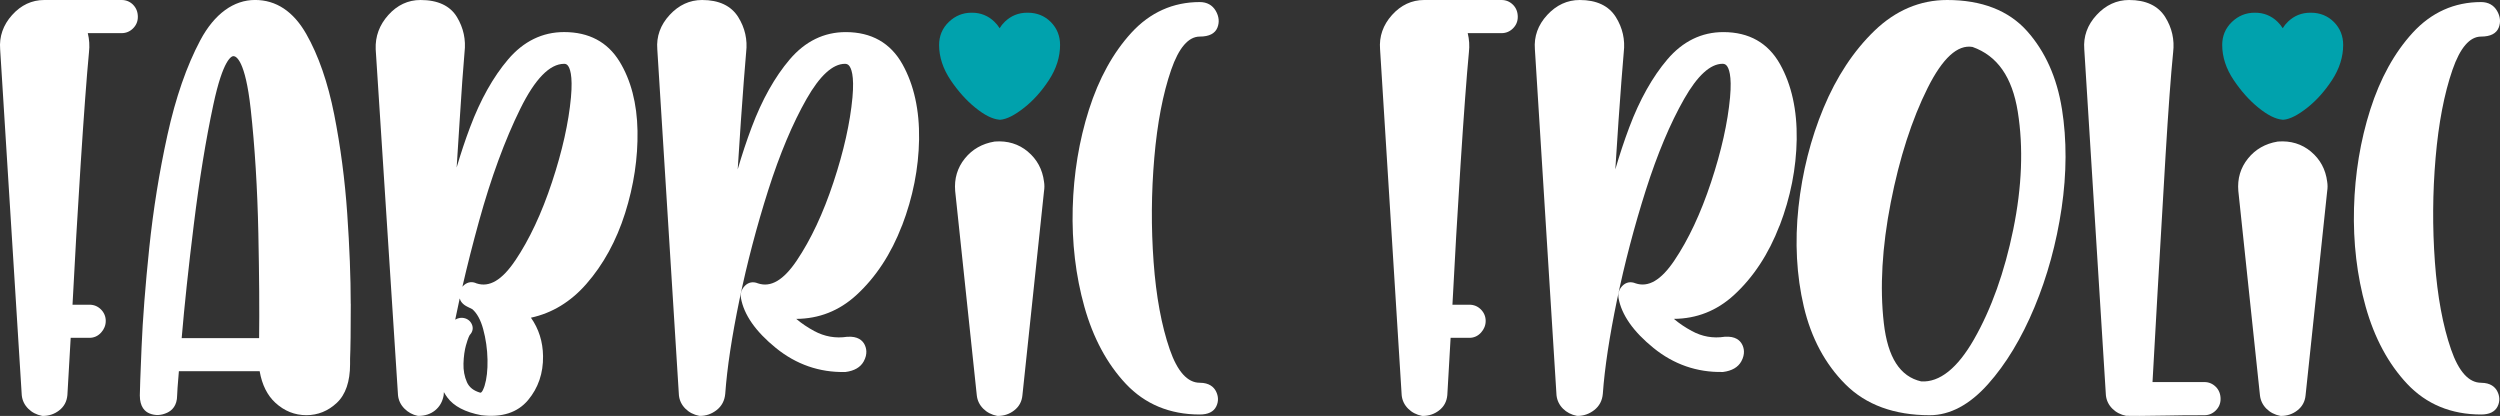
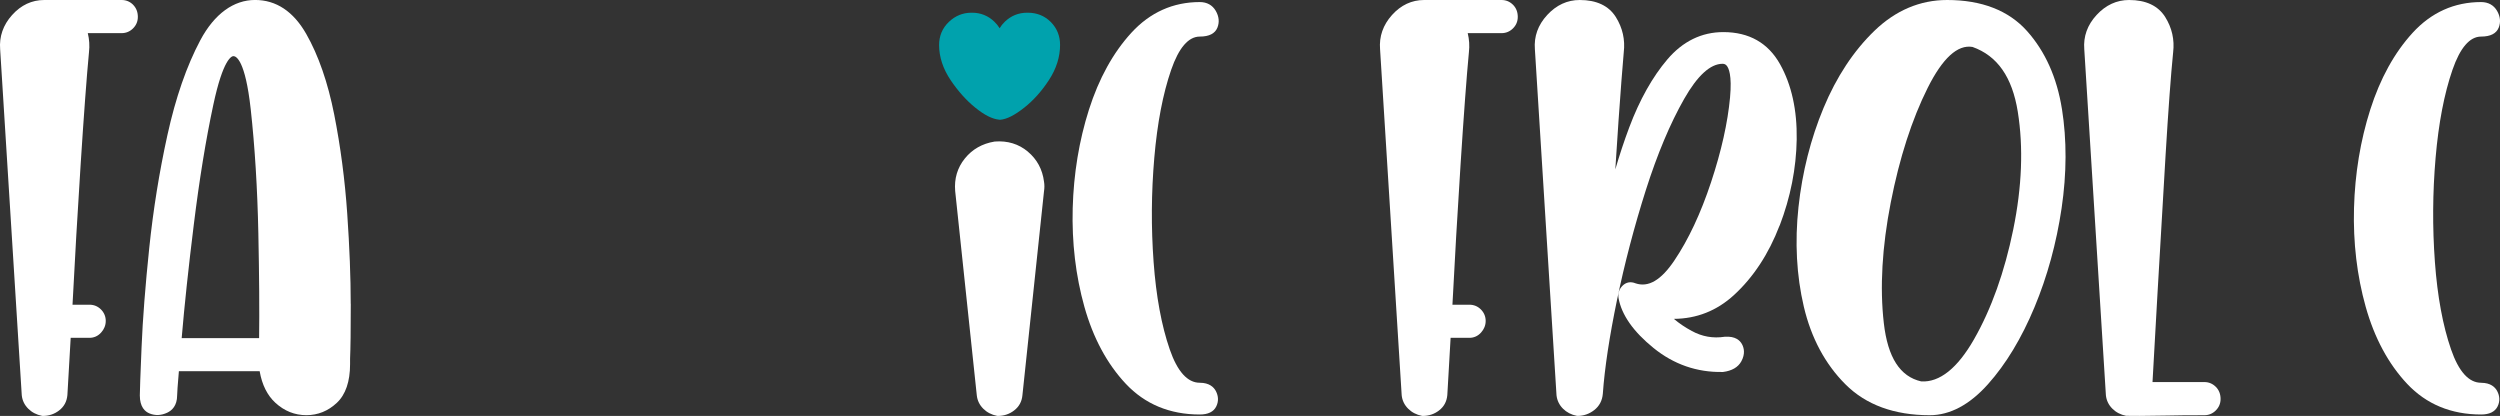
<svg xmlns="http://www.w3.org/2000/svg" id="Layer_2" data-name="Layer 2" viewBox="0 0 859.09 142.92">
  <rect x="0" y="0" width="859.09" height="142.92" fill="#333333" stroke="none" />
  <defs>
    <style>      .cls-1 {        fill: #00a2ad;      }      .cls-2 {        fill: #fff;      }    </style>
  </defs>
  <g id="fabric_frolic" data-name="fabric frolic">
    <g>
      <path class="cls-2" d="M45.74,1.63c-1.09-1.08-2.41-1.63-3.93-1.63H15.21c-4.26,0-7.98,1.74-11.06,5.17C1.08,8.59-.3,12.56.05,16.93l7.43,118.91c.19,1.78.94,3.33,2.23,4.61,1.24,1.25,2.83,2.07,4.72,2.45l.29.03c2.09,0,3.97-.63,5.58-1.87,1.7-1.3,2.66-3.06,2.86-5.29.43-6.92.81-13.53,1.13-19.68h6.48c1.53,0,2.91-.62,3.98-1.81,1.05-1.16,1.59-2.51,1.59-4s-.55-2.84-1.64-3.94c-1.09-1.08-2.41-1.63-3.93-1.63h-5.85c.78-15.28,1.72-31.46,2.79-48.12,1.11-17.22,2.07-30.23,2.87-38.62.26-2.23.12-4.44-.41-6.58h11.62c1.52,0,2.85-.55,3.94-1.64,1.09-1.09,1.64-2.41,1.64-3.94,0-1.68-.55-3.08-1.64-4.18Z" />
      <path class="cls-2" d="M120.52,104.4c0-9-.4-19.43-1.2-31.01-.8-11.61-2.3-23.03-4.46-33.97-2.18-11.04-5.42-20.39-9.63-27.77-4.42-7.73-10.34-11.66-17.59-11.66s-13.92,4.66-18.81,13.85c-4.68,8.79-8.47,19.72-11.28,32.49-2.8,12.7-4.9,25.78-6.26,38.86-1.36,13.08-2.25,24.56-2.64,34.11-.4,9.54-.6,15.12-.6,16.59,0,4.01,1.82,5.58,3.34,6.19,2,.8,4.05.7,6.11-.28,1.54-.73,3.37-2.35,3.37-5.91,0-.83.2-3.63.6-8.32h27.76c.81,4.66,2.63,8.31,5.43,10.87,3.06,2.8,6.63,4.23,10.6,4.23s7.5-1.43,10.49-4.24c3.02-2.84,4.55-7.32,4.55-13.31v-1.85c.16-3.57.24-9.92.24-18.87ZM89.03,116.2h-26.6c.95-11.24,2.35-24.36,4.17-39.05,1.9-15.4,4.15-29.22,6.69-41.08,3.4-15.97,6.36-16.78,6.92-16.78.92,0,4.07,1.31,5.94,18.19,1.42,12.89,2.31,27.27,2.63,42.75.3,14.65.39,26.74.26,35.96Z" />
-       <path class="cls-2" d="M212.85,21.08c-4.11-6.67-10.5-10.06-19.01-10.06-7.45,0-13.92,3.16-19.23,9.39-5.13,6.02-9.53,13.87-13.08,23.32-1.68,4.45-3.21,9.07-4.61,13.83.37-5.59.72-11.01,1.04-16.2.63-10.07,1.19-17.96,1.67-23.39.52-4.31-.36-8.38-2.6-12.1-2.36-3.9-6.58-5.87-12.54-5.87-4.26,0-7.98,1.74-11.06,5.17-3.05,3.4-4.51,7.35-4.33,11.76l7.67,118.9c.19,1.78.94,3.33,2.23,4.61,1.24,1.24,2.73,2.06,4.45,2.44l.32.04c2.26,0,4.19-.64,5.74-1.89,1.55-1.26,2.54-2.97,2.93-5.09l.02-.18c.02-.34.04-.68.07-1.02.35.62.74,1.23,1.18,1.83,2.22,3.02,6.12,5.07,11.69,6.11,7.06.86,12.46-.89,16.07-5.2,3.5-4.18,5.23-9.27,5.14-15.12-.07-4.95-1.47-9.38-4.16-13.19,7.27-1.57,13.65-5.45,19-11.55,5.86-6.67,10.35-14.87,13.36-24.38,2.99-9.45,4.42-18.96,4.26-28.27-.17-9.42-2.26-17.45-6.21-23.88ZM160.19,118.46c.63-2.26,1.07-3.1,1.27-3.39.99-1.05,1.25-2.36.69-3.61-.52-1.17-1.47-1.92-2.76-2.18-.73-.14-1.78-.14-2.96.56.49-2.4,1-4.83,1.54-7.29.26.95.96,2.02,2.6,2.83.58.3,1.17.59,1.76.88,1.6,1.4,2.85,3.69,3.7,6.8.92,3.37,1.43,6.92,1.5,10.54.07,3.58-.27,6.6-1.01,8.98-.19.59-.85,2.52-1.5,2.36-2.29-.67-3.78-1.85-4.56-3.6-.86-1.94-1.26-4.1-1.19-6.41.07-2.42.38-4.6.9-6.47ZM177.03,89.55c-4.54,6.73-8.88,9.3-13.28,7.83-1.45-.68-2.91-.52-4.14.46-.27.22-.51.45-.72.71,1.68-7.32,3.6-14.88,5.74-22.62,4.11-14.86,8.87-27.83,14.16-38.55,5.05-10.25,10.12-15.45,15.07-15.45.5,0,.87.16,1.19.51.73.8,1.85,3.3,1.15,11.03-.79,8.64-2.98,18.45-6.52,29.13-3.53,10.68-7.78,19.74-12.64,26.95Z" />
-       <path class="cls-2" d="M309.98,77.51c3.72-9.7,5.69-19.67,5.85-29.62.16-10.05-1.76-18.73-5.7-25.79-4.1-7.35-10.67-11.07-19.52-11.07-7.45,0-13.92,3.16-19.23,9.39-5.13,6.02-9.53,13.87-13.08,23.32-1.75,4.65-3.35,9.49-4.8,14.47.36-5.77.73-11.4,1.11-16.83.72-10.19,1.32-18.08,1.79-23.41.52-4.32-.4-8.4-2.73-12.12-2.44-3.88-6.62-5.85-12.41-5.85-4.25,0-8.01,1.73-11.16,5.15-3.16,3.42-4.58,7.39-4.23,11.77l7.43,118.91c.19,1.78.94,3.33,2.23,4.61,1.24,1.25,2.83,2.07,4.72,2.45l.29.03c2.09,0,4.01-.67,5.71-1.99,1.77-1.38,2.77-3.27,2.97-5.63.63-8.82,2.27-19.68,4.88-32.27,2.61-12.59,5.95-25.28,9.9-37.7,3.94-12.38,8.37-22.92,13.17-31.34,4.56-8,9-12.06,13.19-12.06.58,0,1,.18,1.37.58.75.82,1.9,3.34,1.21,10.96-.79,8.64-2.98,18.44-6.52,29.13-3.53,10.68-7.78,19.74-12.64,26.95-4.55,6.75-8.91,9.31-13.32,7.82-1.66-.69-3.25-.4-4.47.82-1.13,1.13-1.61,2.57-1.38,4.2,1.02,5.77,5.07,11.56,12.03,17.2,6.96,5.64,14.95,8.42,23.73,8.24h.16c3.05-.39,5.16-1.62,6.28-3.65,1.41-2.57.91-4.6.25-5.86-.7-1.32-2.28-2.84-5.86-2.59h-.11c-3.96.6-7.76-.07-11.29-1.98-2.33-1.26-4.4-2.66-6.18-4.17,7.83-.05,14.75-2.78,20.62-8.14,6.69-6.12,11.98-14.17,15.72-23.93Z" />
      <g>
        <path class="cls-2" d="M353.21,52.1c-3.17-2.64-7.01-3.81-11.38-3.46l-.13.02c-4.19.7-7.61,2.65-10.15,5.81-2.56,3.17-3.67,6.92-3.32,11.16l7.43,70.21c.19,1.78.94,3.33,2.23,4.61,1.24,1.25,2.83,2.07,4.72,2.45l.29.03c2.09,0,3.97-.63,5.58-1.87,1.7-1.3,2.66-3.06,2.86-5.23l7.42-70.11c.18-1.12.18-2.25,0-3.3-.53-4.2-2.4-7.67-5.56-10.31Z" />
        <path class="cls-1" d="M361.1,7.57h0c-2.12-2.12-4.78-3.2-7.89-3.2h-.24c-2.94,0-5.51,1.03-7.63,3.05-.73.7-1.34,1.46-1.83,2.28-.5-.82-1.12-1.58-1.85-2.28-2.12-2.02-4.69-3.05-7.62-3.05h-.24c-2.94,0-5.55,1.07-7.75,3.17-2.21,2.12-3.34,4.79-3.34,7.91,0,4.12,1.34,8.2,3.97,12.1,2.54,3.78,5.39,6.95,8.45,9.43,3.17,2.57,5.87,3.93,8.25,4.15l.24.02h.12c2.23-.19,4.93-1.55,8.23-4.16,3.15-2.49,6.01-5.68,8.47-9.46,2.55-3.9,3.84-7.97,3.84-12.08,0-3.11-1.07-5.76-3.19-7.89Z" />
      </g>
      <path class="cls-2" d="M412.29,131.53c-4.22,0-7.69-3.85-10.32-11.45-2.82-8.15-4.69-18.26-5.55-30.05-.87-11.85-.79-23.9.24-35.82,1.02-11.87,2.97-22.03,5.79-30.19,2.63-7.6,5.94-11.45,9.84-11.45,3.22,0,5.26-1.05,6.07-3.11.73-1.87.53-3.8-.58-5.73-1.15-1.98-3.05-3.02-5.49-3.02-9.18,0-17.09,3.55-23.51,10.55-6.27,6.84-11.17,15.73-14.58,26.43-3.38,10.62-5.26,22-5.58,33.84-.32,11.84,1.03,23.23,4.01,33.87,3.01,10.74,7.81,19.65,14.25,26.5,6.57,6.99,15.12,10.54,25.41,10.54,2.84,0,4.74-.92,5.65-2.75.85-1.71.8-3.55-.14-5.33-.69-1.29-2.2-2.83-5.52-2.83Z" />
      <path class="cls-2" d="M519.91,1.63c-1.09-1.08-2.41-1.63-3.93-1.63h-26.59c-4.26,0-7.98,1.74-11.06,5.17-3.07,3.42-4.45,7.39-4.09,11.76l7.43,118.91c.19,1.78.94,3.33,2.23,4.61,1.24,1.25,2.83,2.07,4.72,2.45l.29.03c2.09,0,3.97-.63,5.58-1.87,1.7-1.3,2.66-3.06,2.86-5.29.43-6.92.81-13.53,1.13-19.68h6.48c1.53,0,2.91-.62,3.98-1.81,1.05-1.16,1.59-2.51,1.59-4s-.55-2.84-1.64-3.94c-1.09-1.08-2.41-1.63-3.93-1.63h-5.85c.78-15.28,1.72-31.46,2.79-48.12,1.11-17.22,2.07-30.23,2.87-38.62.26-2.23.12-4.44-.41-6.58h11.62c1.52,0,2.85-.55,3.94-1.64,1.09-1.09,1.64-2.41,1.64-3.94,0-1.68-.55-3.08-1.64-4.18Z" />
      <path class="cls-2" d="M611.56,77.51c3.72-9.7,5.69-19.67,5.85-29.62.16-10.05-1.76-18.73-5.7-25.79-4.1-7.35-10.67-11.07-19.52-11.07-7.45,0-13.92,3.16-19.23,9.39-5.12,6.02-9.53,13.87-13.08,23.32-1.75,4.65-3.35,9.49-4.8,14.47.36-5.77.73-11.4,1.11-16.83.73-10.38,1.32-18.06,1.79-23.41.52-4.32-.4-8.4-2.73-12.12-2.44-3.88-6.62-5.85-12.41-5.85-4.25,0-8.01,1.73-11.17,5.15-3.16,3.42-4.58,7.39-4.23,11.77l7.43,118.91c.2,1.78.95,3.33,2.23,4.61,1.25,1.25,2.83,2.07,4.72,2.45l.29.03c2.09,0,4.01-.67,5.71-1.99,1.77-1.38,2.77-3.26,2.97-5.63.62-8.81,2.27-19.66,4.88-32.27,2.62-12.6,5.95-25.28,9.9-37.71,3.94-12.37,8.37-22.92,13.17-31.34,4.56-8,9-12.06,13.19-12.06.58,0,1,.18,1.37.58.75.82,1.9,3.33,1.21,10.96-.79,8.64-2.98,18.44-6.52,29.13-3.53,10.68-7.78,19.74-12.64,26.95-4.55,6.75-8.91,9.31-13.32,7.82-1.66-.69-3.25-.4-4.47.82-1.13,1.13-1.61,2.57-1.38,4.2,1.02,5.78,5.07,11.56,12.03,17.2,6.96,5.64,14.96,8.41,23.73,8.24h.16c3.05-.39,5.16-1.62,6.28-3.65,1.41-2.57.92-4.6.25-5.86-.7-1.32-2.29-2.84-5.86-2.59h-.11c-4.02.61-7.71-.04-11.29-1.98-2.33-1.26-4.4-2.66-6.18-4.17,7.83-.05,14.75-2.78,20.62-8.14,6.69-6.12,11.98-14.17,15.72-23.93Z" />
      <path class="cls-2" d="M708.55,37.44c-1.71-10.78-5.75-19.78-11.98-26.76-6.34-7.09-15.58-10.68-27.47-10.68-9.3,0-17.72,3.57-25,10.6-7.14,6.9-13.02,15.81-17.47,26.5-4.42,10.62-7.32,22.09-8.61,34.08-1.29,12.01-.67,23.51,1.83,34.17,2.53,10.77,7.34,19.76,14.3,26.71,7.04,7.05,16.79,10.62,28.97,10.62,6.96,0,13.71-3.59,20.04-10.68,6.15-6.88,11.52-15.77,15.96-26.42,4.42-10.6,7.55-22.05,9.32-34.02,1.77-12,1.81-23.48.12-34.12ZM691.83,78.83c-2.99,14.63-7.53,27.34-13.49,37.77-5.7,9.97-11.83,14.83-18.13,14.47-7.29-1.66-11.5-8.2-12.86-20.01-1.41-12.25-.61-26.2,2.38-41.47,2.99-15.28,7.26-28.54,12.69-39.39,5.11-10.22,10.29-14.95,15.4-14.07,8.55,3.05,13.64,10.33,15.56,22.26,1.96,12.22,1.44,25.82-1.55,40.43Z" />
      <path class="cls-2" d="M761.43,132.93c-1.09-1.08-2.41-1.64-3.93-1.64h-17.82c.33-6.14.9-16.27,1.71-30.4.84-14.71,1.74-30.11,2.75-47.07.96-15.94,1.84-28.01,2.63-35.85.52-4.32-.4-8.4-2.73-12.12-2.44-3.88-6.62-5.85-12.41-5.85-4.25,0-8.01,1.73-11.17,5.15-3.16,3.42-4.58,7.39-4.23,11.77l7.43,118.91c.19,1.78.94,3.33,2.23,4.61,1.24,1.25,2.83,2.07,4.72,2.45l4.72.03c2.6,0,5.59-.04,9.14-.12,3.36-.08,7.62-.12,13.02-.12,1.53,0,2.85-.55,3.94-1.64,1.09-1.09,1.64-2.41,1.64-3.94,0-1.68-.55-3.08-1.64-4.18Z" />
      <g>
-         <path class="cls-2" d="M794.14,52.1c-3.17-2.64-7-3.81-11.38-3.46l-.13.02c-4.19.7-7.61,2.66-10.14,5.81-2.56,3.17-3.68,6.92-3.32,11.16l7.43,70.21c.2,1.78.95,3.33,2.23,4.61,1.24,1.25,2.83,2.07,4.72,2.45l.29.03c2.09,0,3.97-.63,5.58-1.87,1.7-1.3,2.66-3.06,2.86-5.23l7.42-70.11c.18-1.12.18-2.25,0-3.3-.53-4.21-2.4-7.67-5.56-10.31Z" />
-         <path class="cls-1" d="M802.02,7.57h0c-2.12-2.12-4.78-3.2-7.89-3.2h-.24c-2.95,0-5.51,1.03-7.63,3.05-.73.7-1.34,1.46-1.83,2.28-.5-.82-1.12-1.58-1.85-2.28-2.12-2.02-4.68-3.05-7.62-3.05h-.24c-2.94,0-5.55,1.07-7.75,3.17-2.21,2.12-3.34,4.79-3.34,7.91,0,4.12,1.34,8.2,3.97,12.1,2.54,3.78,5.39,6.95,8.44,9.43,3.17,2.57,5.88,3.93,8.25,4.15l.25.02h.12c2.23-.19,4.93-1.55,8.23-4.16,3.15-2.49,6-5.68,8.47-9.46,2.55-3.9,3.84-7.97,3.84-12.08,0-3.11-1.07-5.76-3.19-7.89Z" />
-       </g>
+         </g>
      <path class="cls-2" d="M852.59,131.53c-4.22,0-7.69-3.85-10.32-11.45-2.82-8.15-4.69-18.26-5.55-30.05-.87-11.85-.79-23.91.24-35.82,1.02-11.88,2.97-22.03,5.79-30.19,2.63-7.6,5.94-11.45,9.84-11.45,3.22,0,5.26-1.05,6.07-3.11.73-1.87.53-3.8-.58-5.73-1.15-1.98-3.05-3.02-5.49-3.02-9.18,0-17.09,3.55-23.51,10.55-6.27,6.84-11.17,15.73-14.58,26.43-3.38,10.62-5.26,22-5.58,33.84-.32,11.84,1.03,23.23,4.01,33.87,3.01,10.74,7.81,19.65,14.25,26.5,6.57,6.99,15.12,10.54,25.41,10.54,2.84,0,4.74-.92,5.66-2.75.85-1.71.8-3.55-.14-5.32-.69-1.29-2.2-2.83-5.52-2.83Z" />
    </g>
  </g>
</svg>